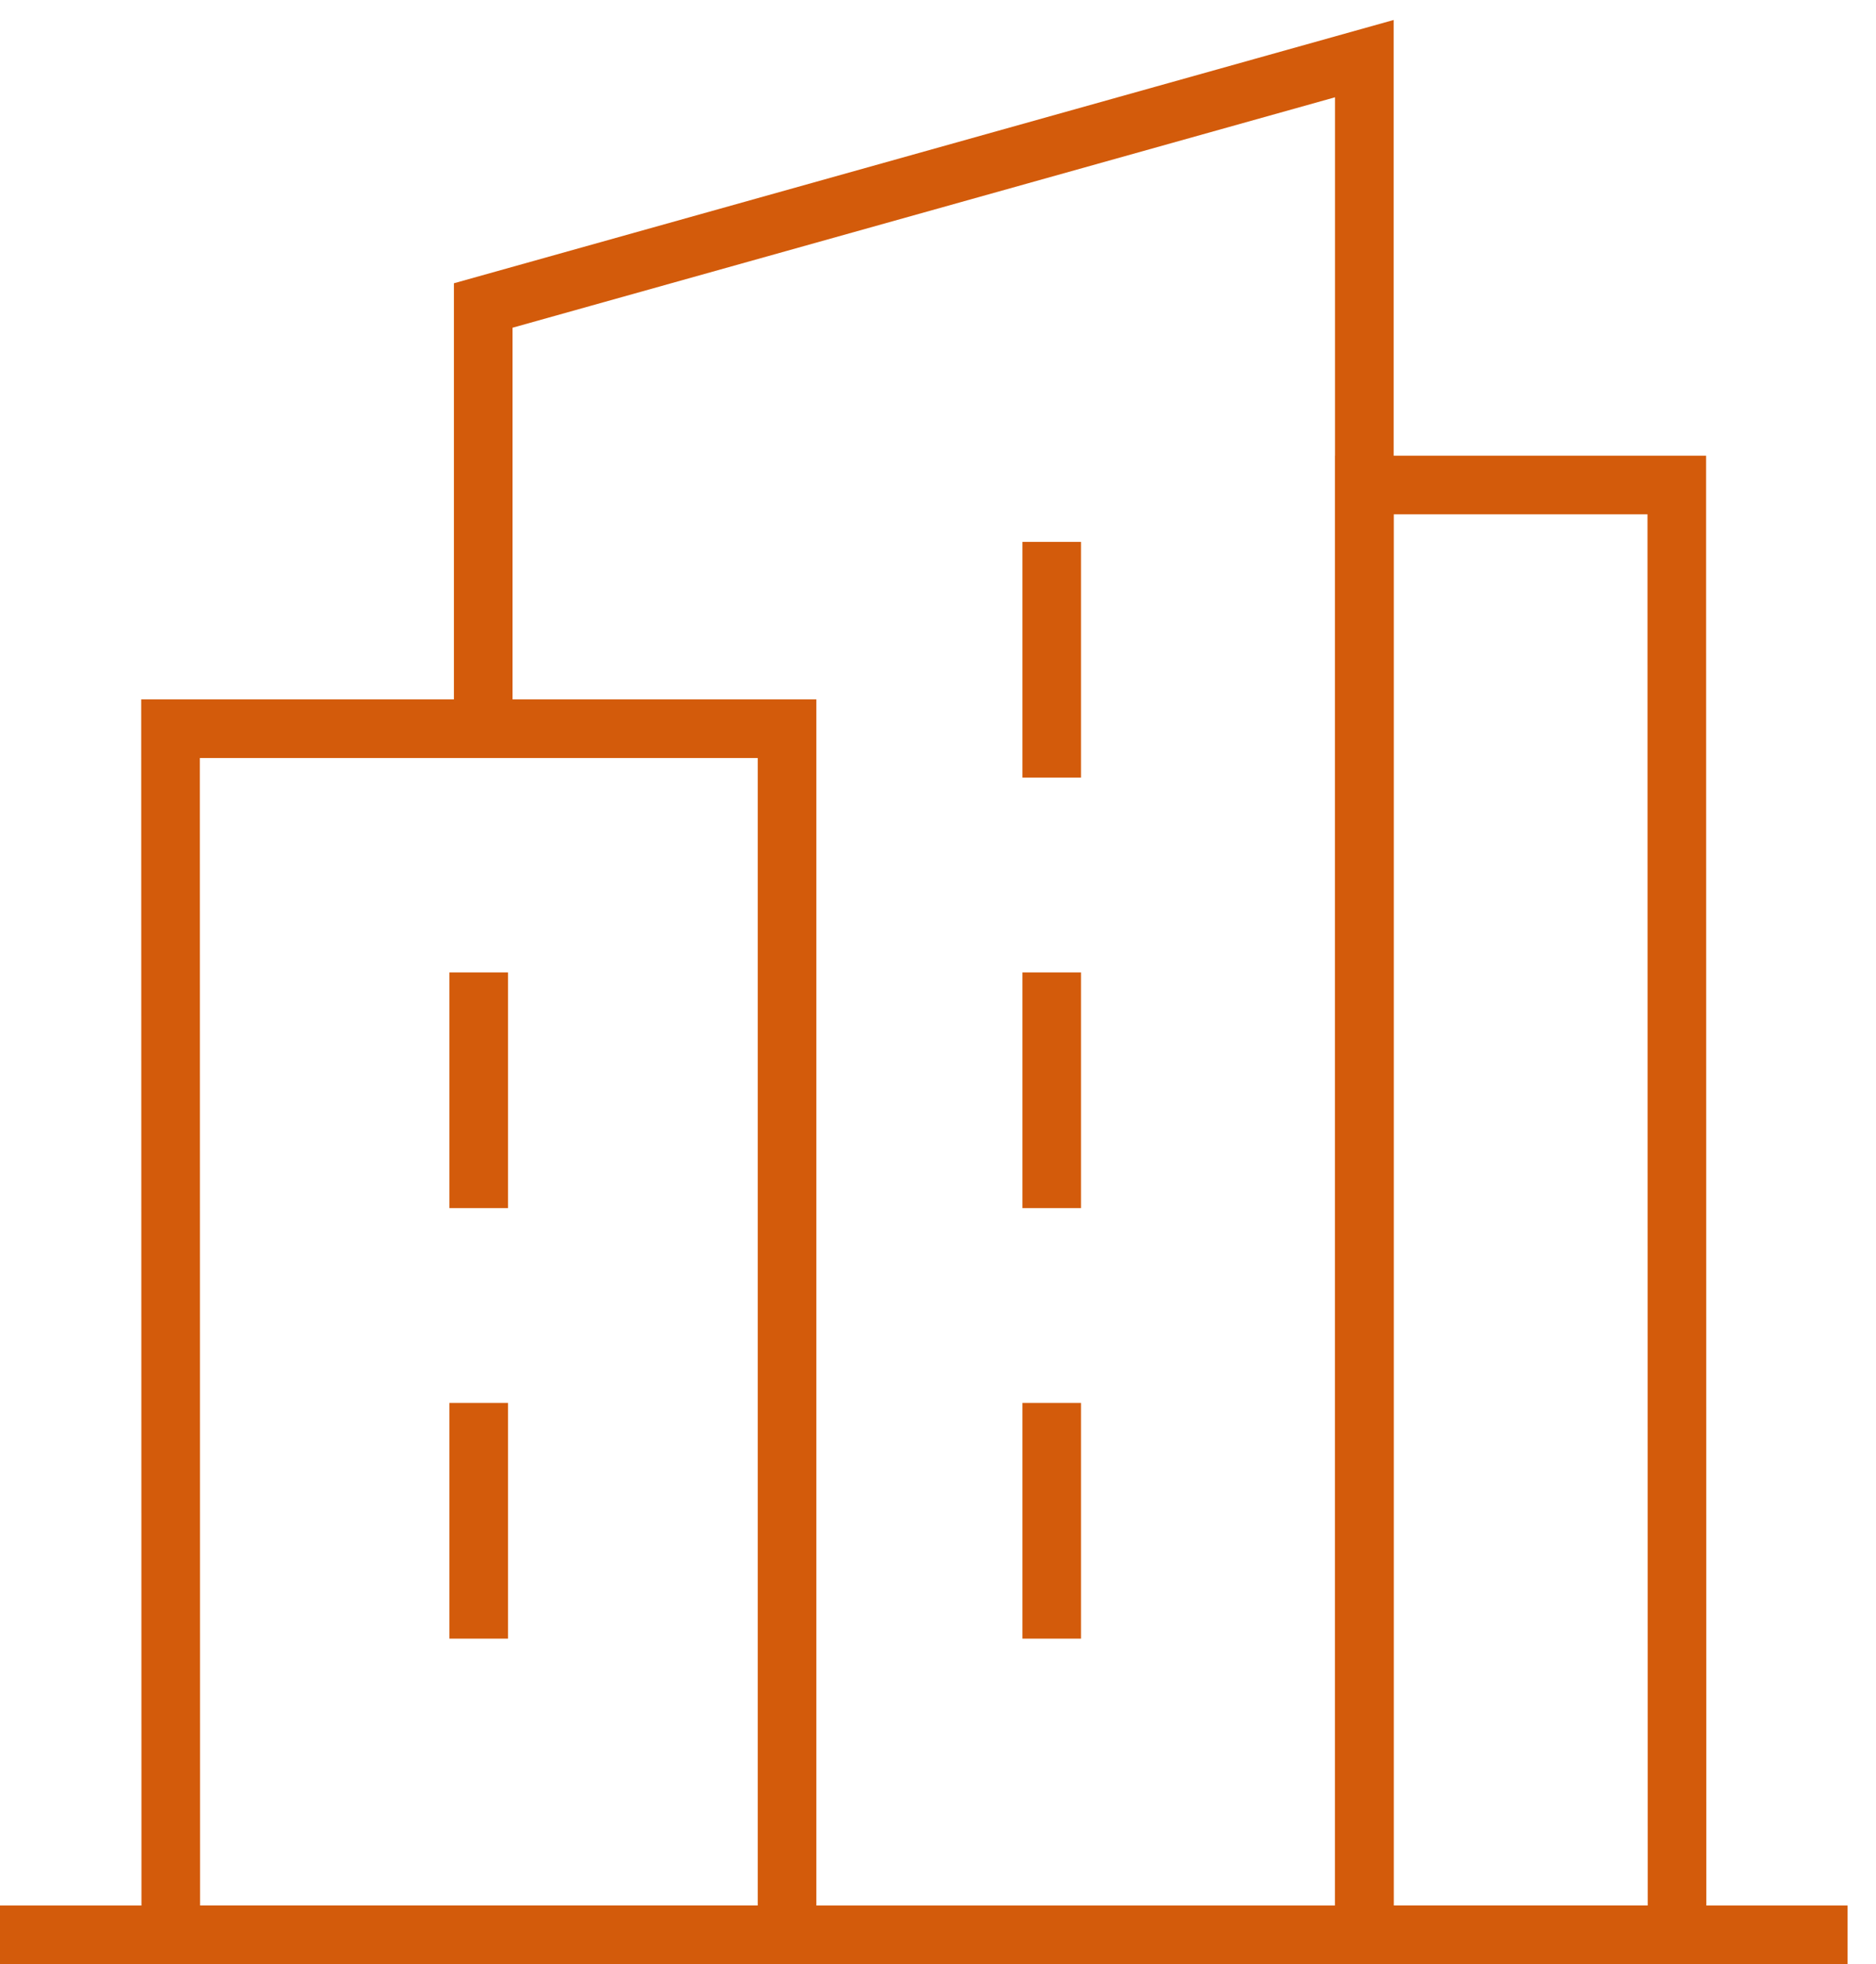
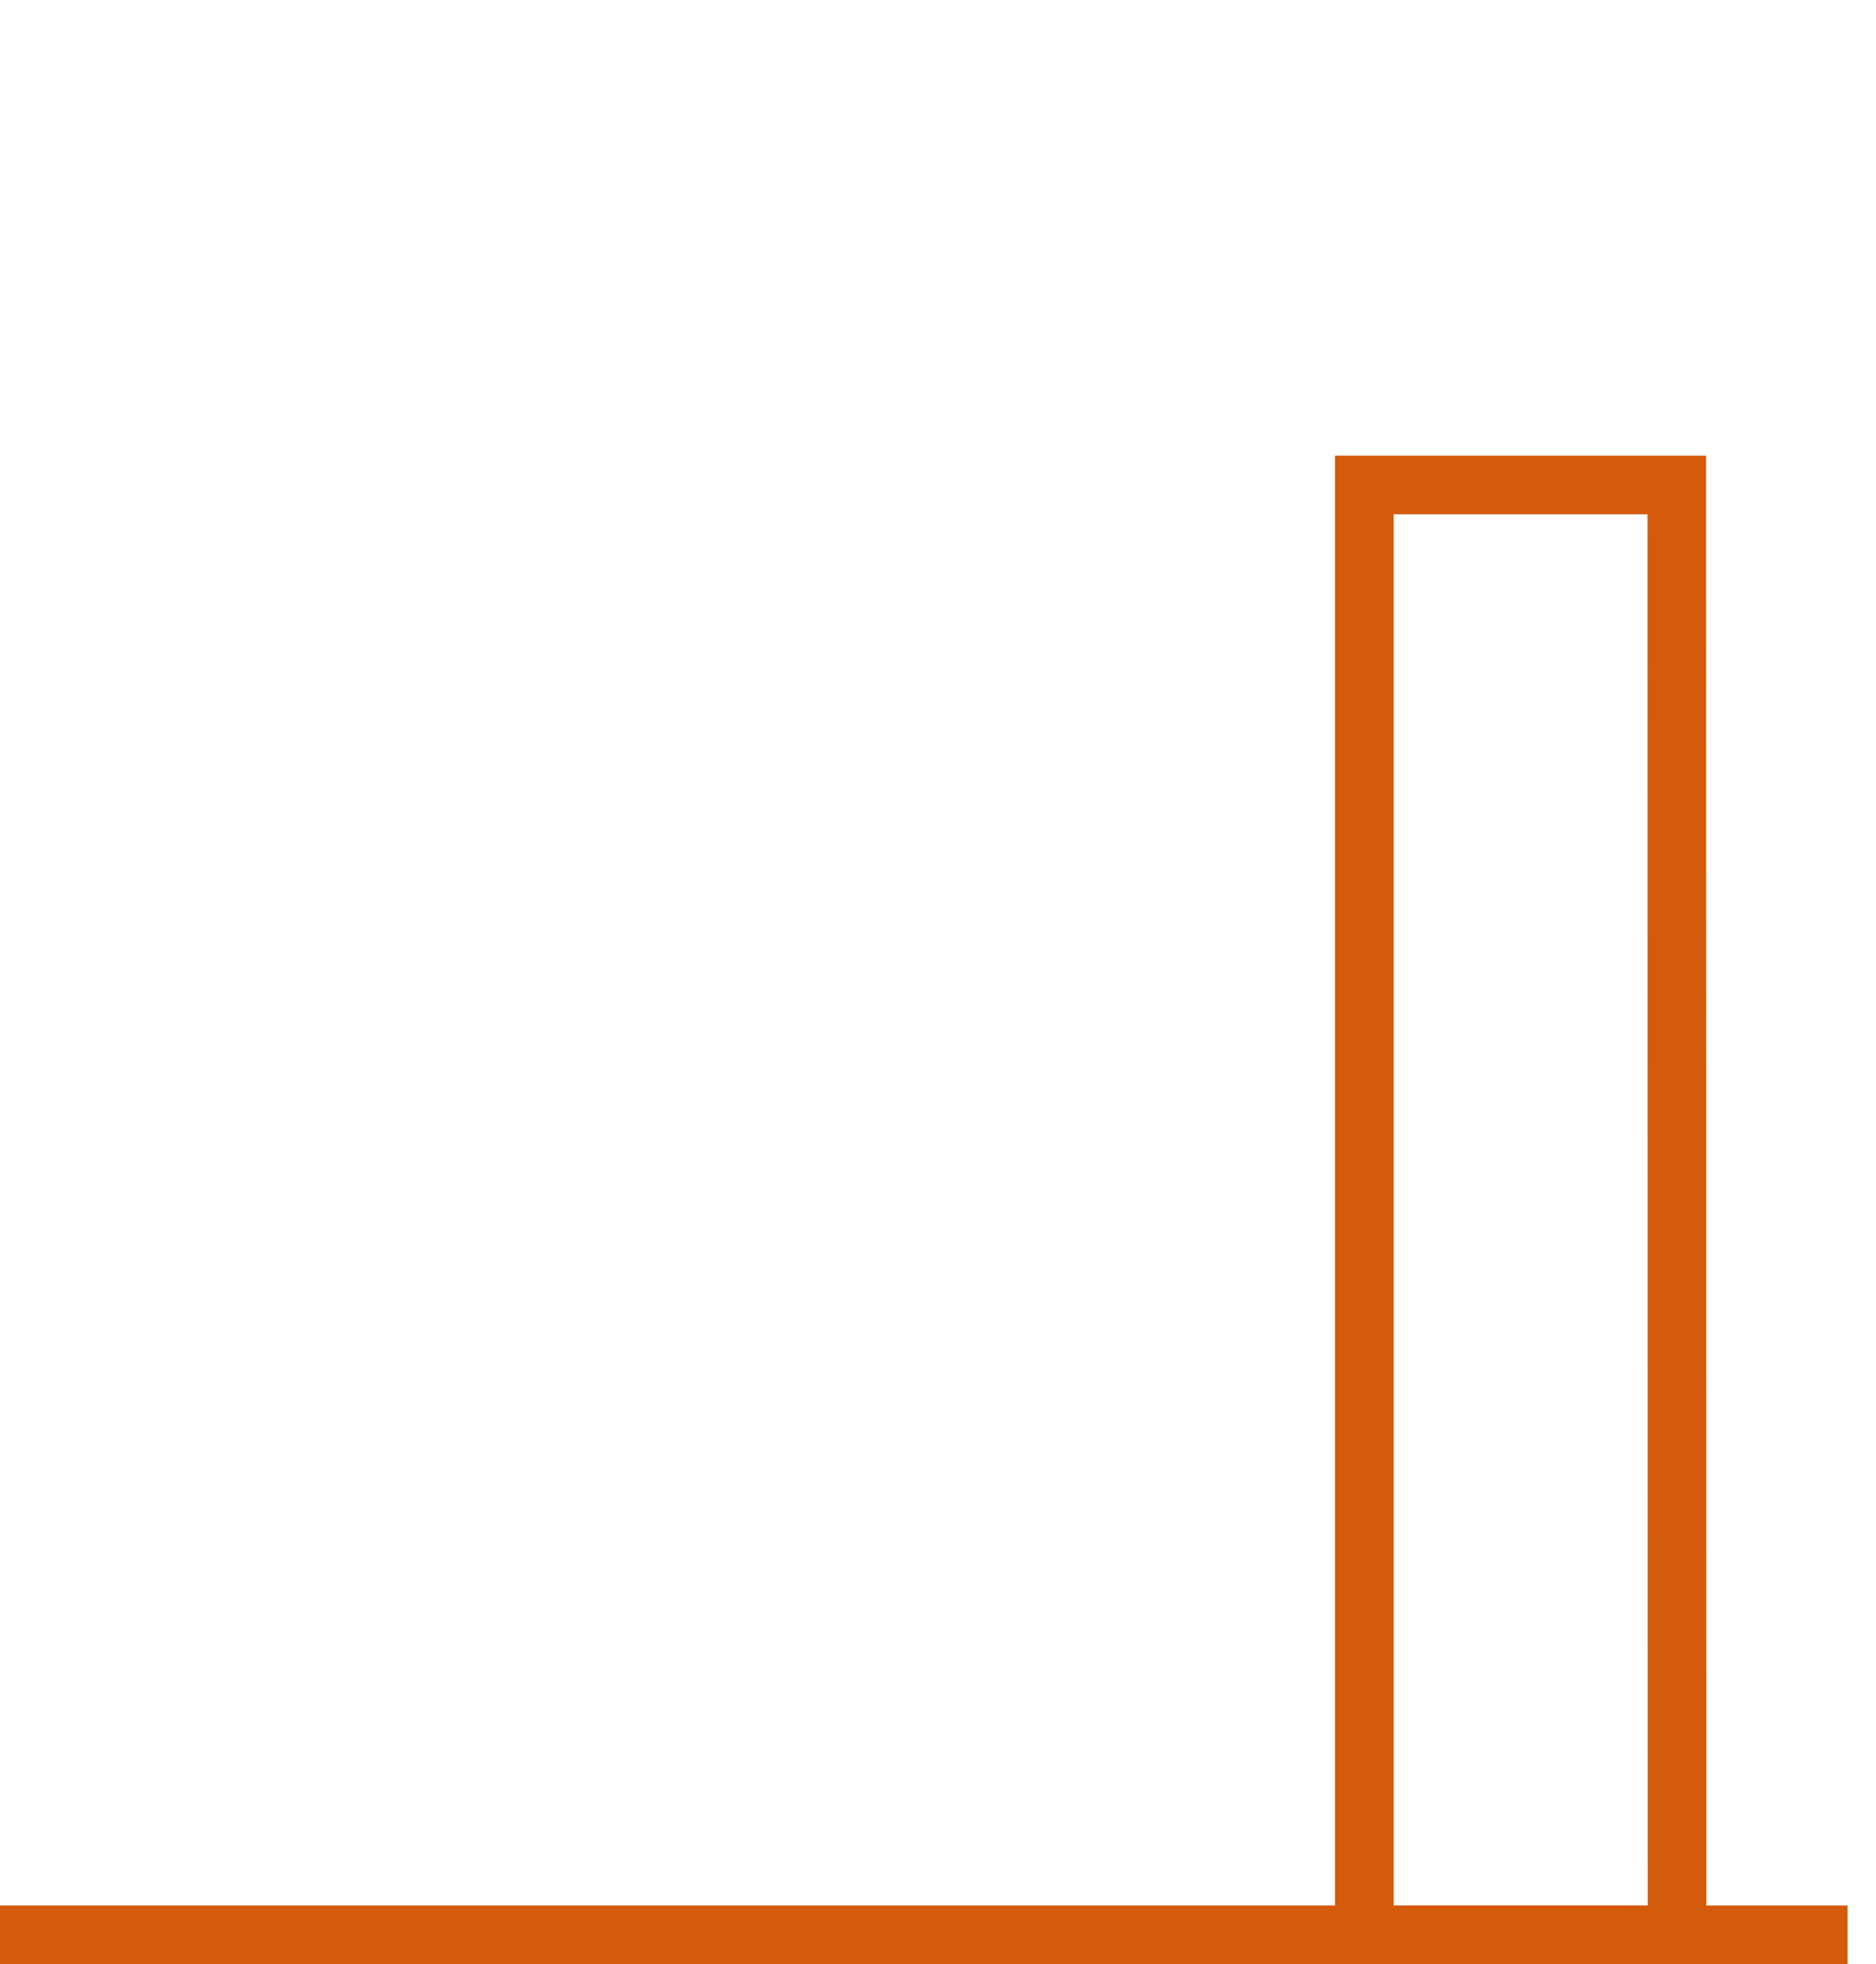
<svg xmlns="http://www.w3.org/2000/svg" width="64" height="67" viewBox="0 0 64 67" fill="none">
  <path d="M0 66H63.03" stroke="#D35B0B" stroke-width="2" stroke-miterlimit="10" />
  <path d="M57.212 66H46.545V16.545H57.204L57.212 66Z" stroke="#D35B0B" stroke-width="2" stroke-miterlimit="10" />
-   <path d="M16.485 24.583V10.421L46.545 2V66" stroke="#D35B0B" stroke-width="2" stroke-miterlimit="10" />
-   <path d="M16.33 33.17V41.211M16.33 47.856V55.896M35.879 33.17V41.211M35.879 18.485V26.525M35.879 47.856V55.896M5.818 24.857H26.85V66H5.826L5.818 24.857Z" stroke="#D35B0B" stroke-width="2" stroke-miterlimit="10" />
</svg>